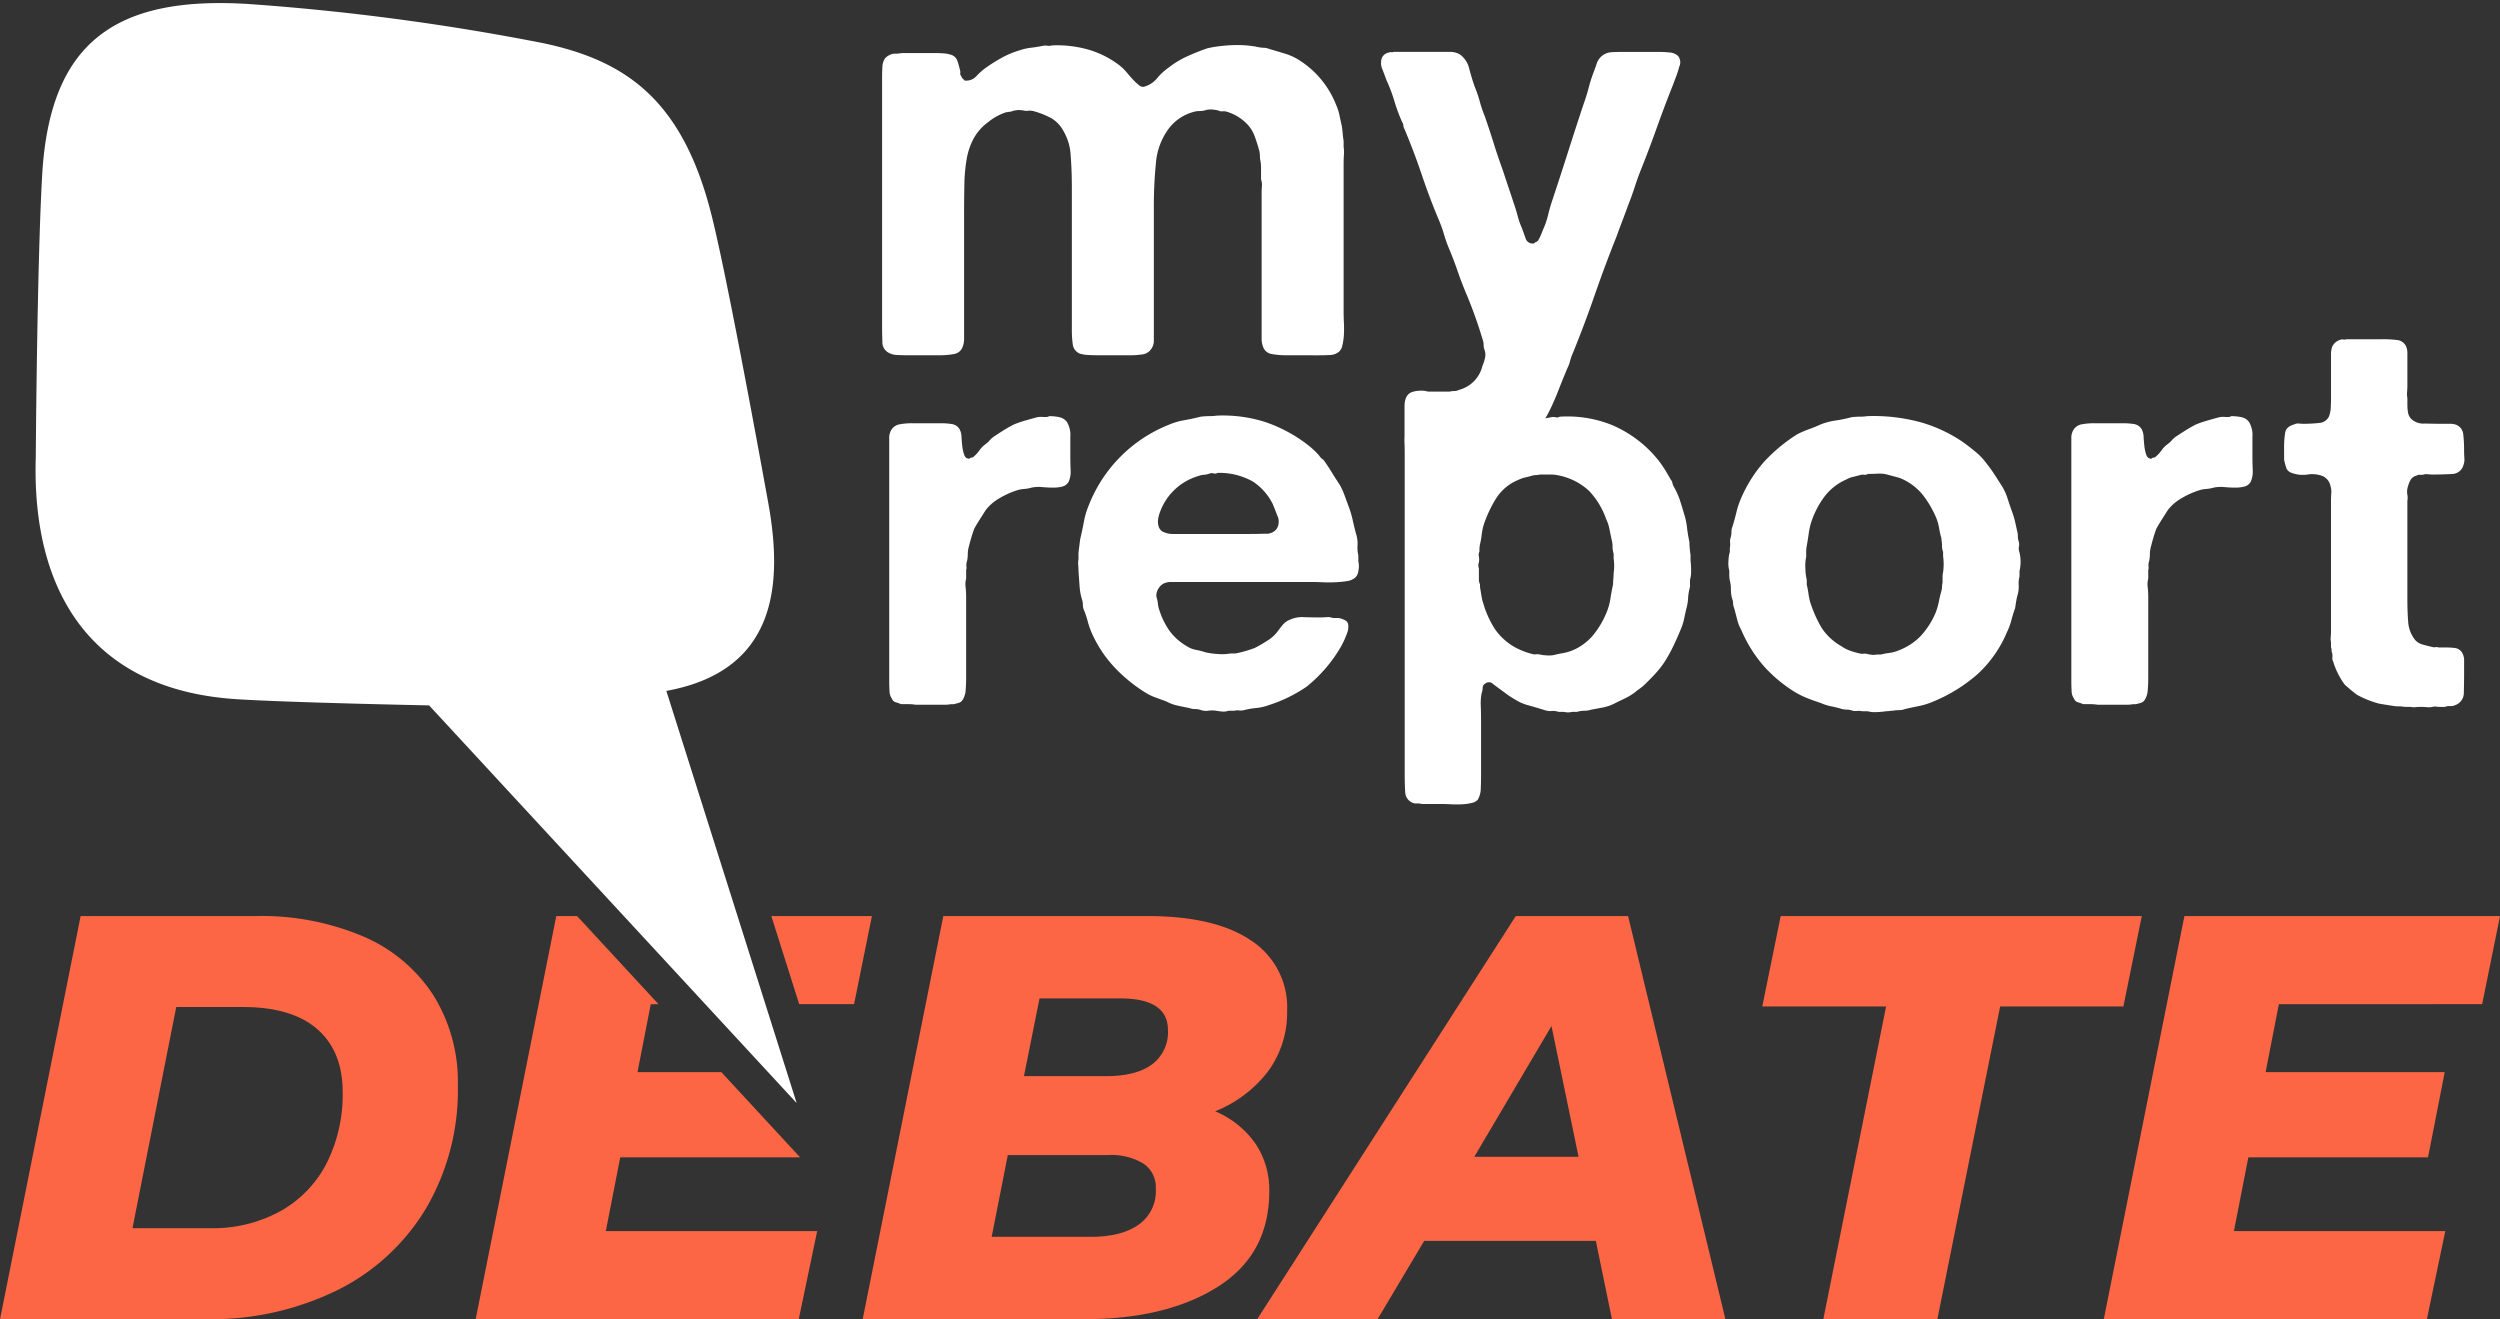
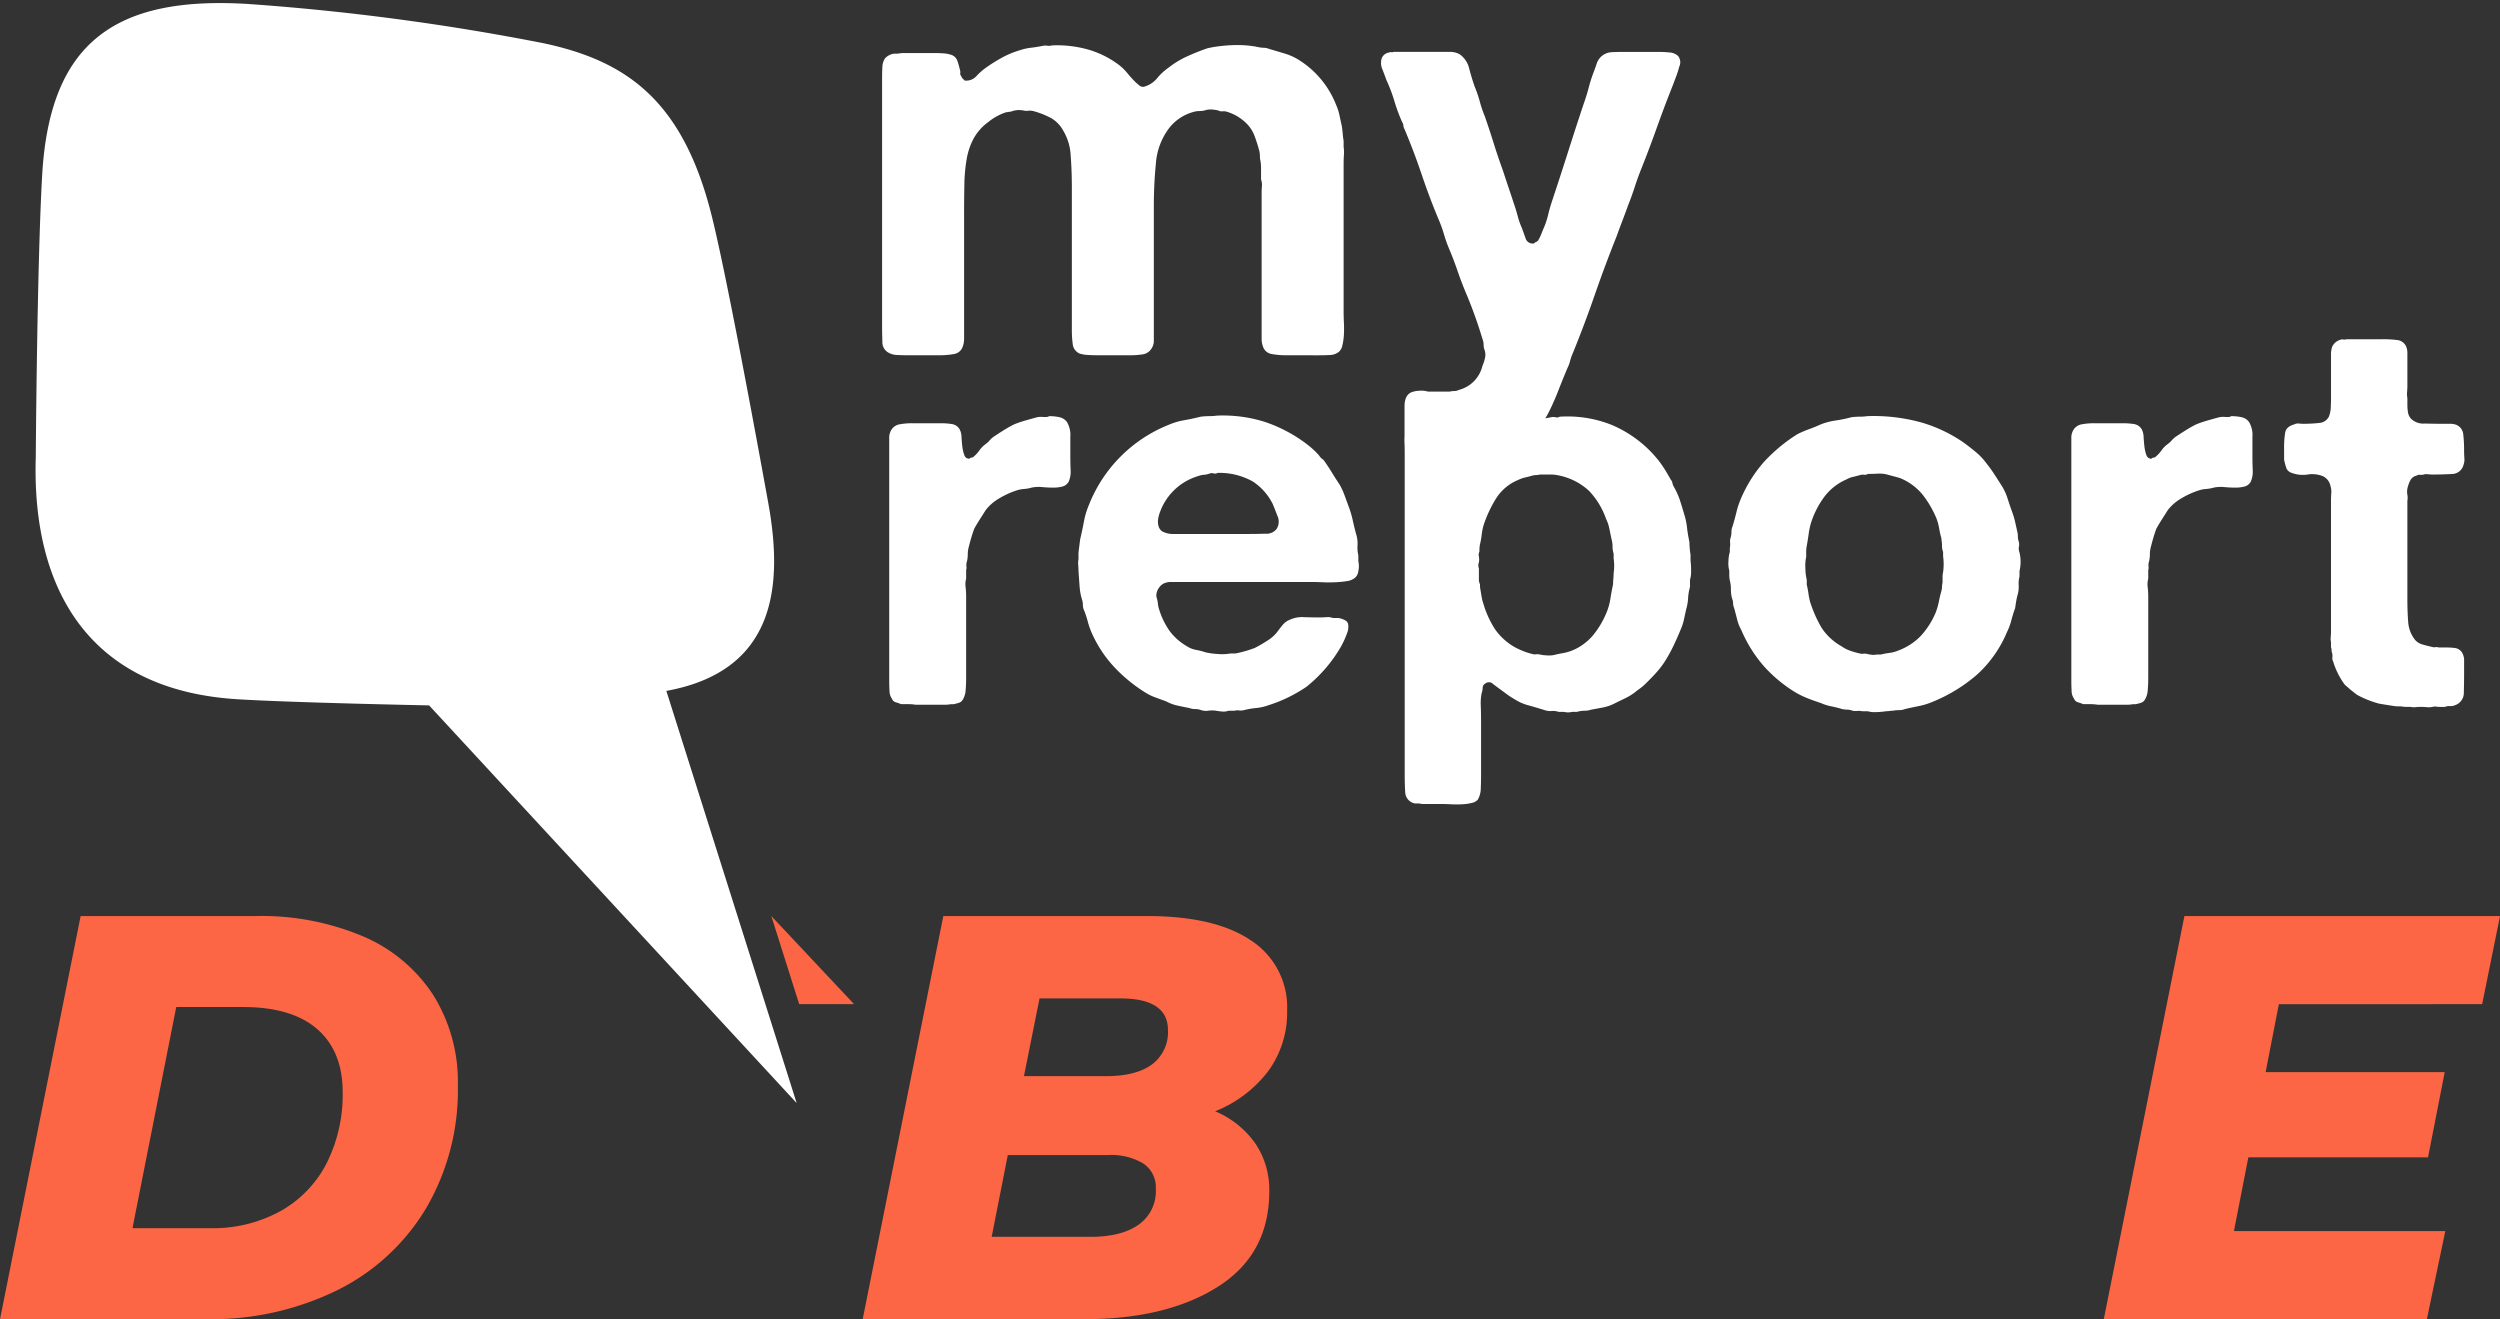
<svg xmlns="http://www.w3.org/2000/svg" width="401.17" height="211.686" viewBox="0 0 401.17 211.686">
  <rect x="0" y="0" width="401.17" height="211.686" fill="#333333" stroke="none" />
  <g id="Group_26605" data-name="Group 26605" transform="translate(-249.919 -313.632)">
    <g id="Group_20" data-name="Group 20" transform="translate(249.92 460.628)">
      <path id="Path_40" data-name="Path 40" d="M2660.234,2533.249a41.9,41.9,0,0,0-17.281-3.281h-28.094l-12.938,64.69h33.085a45.9,45.9,0,0,0,20.977-4.621,34.393,34.393,0,0,0,14.278-13.122,37.531,37.531,0,0,0,5.129-19.777,26.284,26.284,0,0,0-3.927-14.463A25.186,25.186,0,0,0,2660.234,2533.249Zm-5.822,36.226a18.386,18.386,0,0,1-7.346,7.763,22.5,22.5,0,0,1-11.505,2.818h-12.384l7.024-35.488h10.72q7.854,0,11.922,3.559t4.066,10.12A24.565,24.565,0,0,1,2654.411,2569.475Z" transform="translate(-2601.92 -2529.968)" fill="#fc6645" />
      <path id="Path_41" data-name="Path 41" d="M3182.577,2566.426a14.964,14.964,0,0,0-6.424-5.129,20,20,0,0,0,8.5-6.423,15.91,15.91,0,0,0,3.049-9.75,12.777,12.777,0,0,0-5.774-11.229q-5.778-3.925-16.682-3.927h-32.714l-12.938,64.69h35.578q13.215,0,21.44-5.222t8.225-15.295A13.248,13.248,0,0,0,3182.577,2566.426Zm-18.714,13.076q-2.773,1.941-7.671,1.94h-15.9l2.588-13.122h16.172a9.988,9.988,0,0,1,5.545,1.34,4.586,4.586,0,0,1,2.032,4.112A6.543,6.543,0,0,1,3163.863,2579.5Zm2.172-25.737q-2.543,1.894-7.44,1.894h-13.123l2.5-12.476h12.938q7.67,0,7.67,5.083A6.438,6.438,0,0,1,3166.035,2553.765Z" transform="translate(-2981.161 -2529.968)" fill="#fc6645" />
-       <path id="Path_42" data-name="Path 42" d="M3397.811,2529.968l-41.493,64.69h19.314l7.486-12.569h27.54l2.587,12.569h18.206l-15.618-64.69Zm-6.654,38.629,12.384-20.978,4.344,20.978Z" transform="translate(-3154.579 -2529.968)" fill="#fc6645" />
-       <path id="Path_43" data-name="Path 43" d="M3720.294,2529.968h-57.943l-2.958,14.51h19.869l-10.072,50.181h18.3l10.073-50.181h19.777Z" transform="translate(-3376.606 -2529.968)" fill="#fc6645" />
      <path id="Path_44" data-name="Path 44" d="M3925.038,2544.107l2.865-14.14H3877.26l-12.938,64.691h51.844l2.958-14.139h-33.917l2.31-11.829h28.834l2.68-13.677h-28.741l2.125-10.9Z" transform="translate(-3526.732 -2529.968)" fill="#fc6645" />
-       <path id="Path_45" data-name="Path 45" d="M2910.562,2568.689H2939.4l0-.024-12.619-13.654h-13.447l2.125-10.9h1.244l-13.068-14.14H2900.3l-12.937,64.691h51.844l2.958-14.139h-33.917Z" transform="translate(-2811.034 -2529.968)" fill="#fc6645" />
-       <path id="Path_46" data-name="Path 46" d="M3008.125,2529.968H3002.8l8.1,8.764Z" transform="translate(-2895.595 -2529.968)" fill="#fc6645" />
-       <path id="Path_47" data-name="Path 47" d="M3064.766,2529.968l4.47,14.14h8.806l2.865-14.14Z" transform="translate(-2940.993 -2529.968)" fill="#fc6645" />
+       <path id="Path_47" data-name="Path 47" d="M3064.766,2529.968l4.47,14.14h8.806Z" transform="translate(-2940.993 -2529.968)" fill="#fc6645" />
    </g>
    <path id="Union_5" data-name="Union 5" d="M63.149,112.7s-22.446-.449-30.952-1C8.972,110.2-.665,94.516.035,72.768c0,0,.2-30.807,1.027-45.2C2.285,6.319,12.75-1.163,34.08.144A385.808,385.808,0,0,1,81.424,6.425c13.245,2.8,22.238,9.042,26.907,27.052,2.3,8.875,7.124,35.047,9.231,46.671,2.372,13.065,1.44,26.994-16.344,30.225l20.911,66.141Zm163.994,15.868q-.876-.044-1.488-.043h-2.976a1.97,1.97,0,0,1-.613-.088h-.7a1.886,1.886,0,0,1-1.576-1.707q-.088-1.27-.087-3.02V72.326q0-.962-.044-2.057a4.21,4.21,0,0,1,.017-.619V64.7q0-1.787,1.128-2.256a4.107,4.107,0,0,1,1.269-.235,3.609,3.609,0,0,1,1.363.141h3.478a3.055,3.055,0,0,1,.752-.094,1.683,1.683,0,0,0,.752-.188,5.221,5.221,0,0,0,3.759-3.854,5.862,5.862,0,0,0,.377-1.128,2.352,2.352,0,0,0,0-1.316,2.49,2.49,0,0,1-.188-.94,2.514,2.514,0,0,0-.188-.94q-.563-1.879-1.221-3.713t-1.41-3.618q-.753-1.785-1.363-3.572t-1.363-3.572a21.144,21.144,0,0,1-.8-2.256,22.024,22.024,0,0,0-.8-2.256q-1.505-3.571-2.773-7.331t-2.773-7.332a1.44,1.44,0,0,1-.188-.611.963.963,0,0,0-.188-.517,27.763,27.763,0,0,1-1.269-3.431,23.9,23.9,0,0,0-1.269-3.336q-.189-.565-.611-1.645a2.549,2.549,0,0,1-.141-1.832,1.505,1.505,0,0,1,1.222-.94.434.434,0,0,1,.329-.047.421.421,0,0,0,.329-.047h9.024a3.193,3.193,0,0,1,1.6.375,3.883,3.883,0,0,1,1.551,2.35q.423,1.6.893,2.914a19.162,19.162,0,0,1,.8,2.35,18.578,18.578,0,0,0,.8,2.35q.751,2.163,1.41,4.276t1.41,4.182l1.973,5.922q.281.846.517,1.739a11.255,11.255,0,0,0,.611,1.739q.282.753.611,1.692a1.182,1.182,0,0,0,1.363.846.937.937,0,0,1,.329-.235.912.912,0,0,0,.33-.235,6.637,6.637,0,0,0,.47-.94q.187-.469.376-.939a12.194,12.194,0,0,0,.752-2.21q.282-1.173.658-2.3,1.315-3.948,2.537-7.8t2.538-7.8q.47-1.315.8-2.585a22.74,22.74,0,0,1,.8-2.49q.282-.752.517-1.457a2.65,2.65,0,0,1,2.3-1.692q.846-.046,1.88-.047h5.733a16.378,16.378,0,0,1,1.786.094,2.136,2.136,0,0,1,1.316.564,1.6,1.6,0,0,1,.188,1.692,14.031,14.031,0,0,1-.47,1.5q-.282.754-.564,1.5-1.316,3.291-2.538,6.72t-2.538,6.72q-.564,1.41-1.034,2.867t-1.034,2.867q-.471,1.317-.94,2.538t-.94,2.538q-1.881,4.7-3.524,9.446t-3.525,9.352a8.19,8.19,0,0,0-.423,1.222,5.486,5.486,0,0,1-.422,1.128q-.753,1.785-1.41,3.478t-1.41,3.243q-.333.684-.719,1.323.455-.07.9-.169a1.631,1.631,0,0,1,.744,0,.814.814,0,0,0,.657-.087,19.143,19.143,0,0,1,8.447,1.357,19.36,19.36,0,0,1,5.909,3.983c.291.293.554.569.788.832s.466.54.7.832a17.4,17.4,0,0,1,1.095,1.576q.48.788.919,1.576a.8.8,0,0,1,.219.438,2.2,2.2,0,0,0,.218.613,11.918,11.918,0,0,1,.964,2.1q.175.525.349,1.094t.351,1.182A10.9,10.9,0,0,1,265,84.143q.131,1.139.393,2.364c0,.293.014.613.044.963s.073.7.132,1.05v.963a10.547,10.547,0,0,1,.087,1.576,4.432,4.432,0,0,1-.175,1.488v1.138a8.661,8.661,0,0,0-.306,1.838,7.38,7.38,0,0,1-.306,1.75q-.177.788-.35,1.619a8.139,8.139,0,0,1-.526,1.619q-.613,1.49-1.225,2.757a23.608,23.608,0,0,1-1.4,2.5,14.442,14.442,0,0,1-1.095,1.444q-.57.657-1.269,1.357l-.613.613a7.682,7.682,0,0,1-.919.788q-.483.351-.92.7a8.955,8.955,0,0,1-1.531.919q-.833.394-1.708.832a6.967,6.967,0,0,1-1.794.613q-.92.174-1.882.35a3.456,3.456,0,0,1-1.094.175,4.252,4.252,0,0,0-1.182.175h-.788a2.512,2.512,0,0,1-1.313,0h-.875a2.728,2.728,0,0,0-1.094-.131,2.766,2.766,0,0,1-1.094-.132q-1.4-.439-2.67-.787a7.947,7.947,0,0,1-2.32-1.051,10.878,10.878,0,0,1-1.138-.744q-.525-.394-1.138-.832l-1.05-.788a.91.91,0,0,0-1.226-.087.762.762,0,0,0-.438.657,2.989,2.989,0,0,1-.174.919,8.524,8.524,0,0,0-.132,2.014q.042,1.137.044,2.1V123.8q0,1.137-.044,2.232a3.637,3.637,0,0,1-.482,1.795,1.686,1.686,0,0,1-.963.525,8.337,8.337,0,0,1-1.576.218q-.438.022-.876.022T227.143,128.567Zm14.268-24.028a6.157,6.157,0,0,0,1.05.132,4.5,4.5,0,0,0,1.138-.044q.7-.175,1.444-.307a8.143,8.143,0,0,0,1.445-.394,8.7,8.7,0,0,0,3.413-2.451A14.258,14.258,0,0,0,252.09,97.8a9.444,9.444,0,0,0,.613-2.188q.174-1.137.438-2.364a8.535,8.535,0,0,1,.044-.875c.029-.292.044-.582.044-.875a8.11,8.11,0,0,0,0-2.364v-.788a3.539,3.539,0,0,1-.175-1.138,4.475,4.475,0,0,0-.175-1.226q-.177-.874-.351-1.707A6.439,6.439,0,0,0,252,82.743a12.361,12.361,0,0,0-2.714-4.465,10.1,10.1,0,0,0-4.727-2.451,6.376,6.376,0,0,0-1.532-.175h-1.619a2.512,2.512,0,0,1-.613.088,2.632,2.632,0,0,0-.613.087c-.409.118-.8.219-1.182.306a4.889,4.889,0,0,0-1.094.394,7.556,7.556,0,0,0-3.545,2.976,19.563,19.563,0,0,0-2.057,4.464,11.221,11.221,0,0,0-.262,1.445,11.507,11.507,0,0,1-.263,1.444A5.234,5.234,0,0,0,231.695,88a1.3,1.3,0,0,0-.088.832,2.447,2.447,0,0,1,0,.919,1.357,1.357,0,0,0,0,.963v1.838a1.542,1.542,0,0,0,.175.7,4.1,4.1,0,0,0,.088.963c.057.35.116.7.175,1.05a6.686,6.686,0,0,0,.262,1.05,15.772,15.772,0,0,0,1.882,4.158,9.8,9.8,0,0,0,3.107,2.845,11.889,11.889,0,0,0,2.889,1.138,1.5,1.5,0,0,0,.613.044,1.124,1.124,0,0,1,.183-.014A1.819,1.819,0,0,1,241.411,104.539Zm52.608,9.1h-.875a3.162,3.162,0,0,0-.919-.044,1.967,1.967,0,0,1-.919-.132,2.722,2.722,0,0,0-.658-.087,3.97,3.97,0,0,1-.743-.087q-.876-.263-1.751-.438a7.948,7.948,0,0,1-1.663-.525q-1.051-.349-1.969-.7a15.181,15.181,0,0,1-1.882-.876,22.429,22.429,0,0,1-5.253-4.289,21.75,21.75,0,0,1-3.676-5.865,6.734,6.734,0,0,1-.657-1.663q-.22-.874-.481-1.838a2.115,2.115,0,0,1-.175-.788,2.165,2.165,0,0,0-.175-.787,5.891,5.891,0,0,1-.175-1.445,5.961,5.961,0,0,0-.175-1.444,4.011,4.011,0,0,1-.088-.788v-.788a4.262,4.262,0,0,1-.131-1.488,5.691,5.691,0,0,1,.219-1.488V87.47a3.264,3.264,0,0,0,.044-.919,1.933,1.933,0,0,1,.132-.919,4.34,4.34,0,0,0,.087-.831,2.227,2.227,0,0,1,.175-.832q.349-1.136.613-2.232a13.973,13.973,0,0,1,.7-2.145,21.942,21.942,0,0,1,3.763-6,26.3,26.3,0,0,1,5.34-4.421,17.539,17.539,0,0,1,1.838-.787q.962-.349,1.926-.788a10.9,10.9,0,0,1,2.363-.613,21.522,21.522,0,0,0,2.539-.525,10.808,10.808,0,0,1,1.313-.087,8.571,8.571,0,0,0,1.226-.087,28.592,28.592,0,0,1,8.8,1.051,23.493,23.493,0,0,1,6.609,3.151q.962.7,1.97,1.531a9.976,9.976,0,0,1,1.707,1.795q.7.876,1.269,1.75t1.182,1.838a8.921,8.921,0,0,1,.963,2.057q.348,1.1.788,2.32a11.287,11.287,0,0,1,.437,1.488q.174.788.35,1.576a2.9,2.9,0,0,1,.088.7,2.862,2.862,0,0,0,.087.7,1.783,1.783,0,0,1,.088.963,1.748,1.748,0,0,0,.087.963,6.407,6.407,0,0,1,0,2.976v.875a4.509,4.509,0,0,0-.132,1.4,4.59,4.59,0,0,1-.131,1.4,10.14,10.14,0,0,0-.263,1.138c-.058.35-.117.731-.175,1.138q-.351.965-.613,1.97a9.632,9.632,0,0,1-.7,1.882,19.2,19.2,0,0,1-4.814,6.828,25.636,25.636,0,0,1-7.177,4.377,11.33,11.33,0,0,1-2.145.657q-1.1.218-2.232.482a2.579,2.579,0,0,1-.962.175,4.864,4.864,0,0,0-.963.088,3.9,3.9,0,0,0-.569.044,4.179,4.179,0,0,1-.569.044,10.614,10.614,0,0,1-1.4.131q-.192.009-.367.009A3.66,3.66,0,0,1,294.02,113.643Zm-.087-9.191a5.467,5.467,0,0,0,.744.131,2.056,2.056,0,0,0,.744-.044h.7a11.989,11.989,0,0,1,1.4-.263,4.8,4.8,0,0,0,1.313-.35,9.76,9.76,0,0,0,3.677-2.364,12.9,12.9,0,0,0,2.364-3.677,10.128,10.128,0,0,0,.525-1.75q.174-.875.437-1.838a2.762,2.762,0,0,0,.087-.656,2.68,2.68,0,0,1,.088-.657v-.832a4.2,4.2,0,0,1,.087-.832,9.2,9.2,0,0,0,0-2.538v-.7a2.542,2.542,0,0,1-.175-.963,5.014,5.014,0,0,0-.087-.963,1.243,1.243,0,0,0-.087-.525c-.118-.466-.219-.948-.306-1.445a8.123,8.123,0,0,0-.394-1.444,16.171,16.171,0,0,0-2.276-3.9,9.168,9.168,0,0,0-3.5-2.582q-.525-.174-1.051-.306c-.351-.087-.73-.189-1.138-.307a5.02,5.02,0,0,0-1.488-.131c-.525.03-1.05.044-1.576.044a.863.863,0,0,1-.613.132,1.406,1.406,0,0,0-.613.044q-.613.176-1.182.306a3.432,3.432,0,0,0-1.007.394A8.8,8.8,0,0,0,287.06,79.2a14.365,14.365,0,0,0-2.145,4.158,12.044,12.044,0,0,0-.393,1.838q-.132.964-.306,1.926a4.405,4.405,0,0,0-.087.876v.875A6.268,6.268,0,0,0,284,90.708a8.138,8.138,0,0,0,.219,1.838v.788a12.564,12.564,0,0,1,.262,1.357,12.038,12.038,0,0,0,.263,1.357,20.229,20.229,0,0,0,1.883,4.245,9.222,9.222,0,0,0,3.194,2.933,5.38,5.38,0,0,0,1.357.7,13.1,13.1,0,0,0,1.532.438,1.5,1.5,0,0,0,.613.044,1.128,1.128,0,0,1,.184-.014A1.794,1.794,0,0,1,293.932,104.452Zm-103.509,9.235a8.922,8.922,0,0,1-1.006-.131,4.243,4.243,0,0,0-1.226,0,2.594,2.594,0,0,1-1.138-.088,2.562,2.562,0,0,0-.963-.175,2.577,2.577,0,0,1-.963-.175q-.965-.176-1.926-.394a6.524,6.524,0,0,1-1.75-.657q-.964-.349-1.795-.656a8.161,8.161,0,0,1-1.532-.744,25.048,25.048,0,0,1-4.99-4.07,19.663,19.663,0,0,1-3.589-5.383,11.914,11.914,0,0,1-.7-1.97,15.725,15.725,0,0,0-.7-2.057,2.666,2.666,0,0,1-.088-.657,2.747,2.747,0,0,0-.088-.656,9.228,9.228,0,0,1-.437-2.276q-.089-1.224-.175-2.451c0-.291-.015-.613-.044-.963a3.4,3.4,0,0,1,.044-.963V88.17l.263-2.1q.349-1.487.613-2.889a12.558,12.558,0,0,1,.787-2.626A22.9,22.9,0,0,1,181.8,67.687a11.119,11.119,0,0,1,2.494-.744q1.269-.217,2.67-.569a10.831,10.831,0,0,1,1.314-.087,10.522,10.522,0,0,0,1.313-.088,22.413,22.413,0,0,1,7.659,1.007,23.452,23.452,0,0,1,5.734,2.845,18.393,18.393,0,0,1,1.576,1.181,12.54,12.54,0,0,1,1.4,1.357,2,2,0,0,0,.7.7q.7.964,1.313,1.969t1.313,2.057a11.66,11.66,0,0,1,.744,1.619q.306.833.657,1.795a15.869,15.869,0,0,1,.7,2.363q.263,1.227.613,2.452a5.2,5.2,0,0,1,.131,1.531,5.118,5.118,0,0,0,.131,1.532v.963a3.578,3.578,0,0,1,0,1.576,1.629,1.629,0,0,1-.613,1.138,2.68,2.68,0,0,1-1.269.482,16.292,16.292,0,0,1-1.838.175q-1.008.045-2.013,0t-1.795-.044H182.194a2.714,2.714,0,0,0-1.006.175,1.9,1.9,0,0,0-.875.7,1.862,1.862,0,0,0-.35.656,1.675,1.675,0,0,0-.087.919,4.559,4.559,0,0,1,.219,1.006,4.37,4.37,0,0,0,.219,1.007,12.287,12.287,0,0,0,1.706,3.458,9.339,9.339,0,0,0,2.758,2.407,4.014,4.014,0,0,0,1.445.569,10.8,10.8,0,0,1,1.531.394,11.633,11.633,0,0,0,1.926.263,7.936,7.936,0,0,0,2.1-.087h.788q.874-.175,1.619-.394t1.445-.482a21.59,21.59,0,0,0,1.969-1.138,6.131,6.131,0,0,0,1.619-1.4q.438-.612.919-1.182a2.812,2.812,0,0,1,1.182-.832,4.65,4.65,0,0,1,2.232-.394q1.356.045,2.495.044c.35,0,.715-.014,1.095-.044a2.235,2.235,0,0,1,1.006.131h.875a3.225,3.225,0,0,1,1.226.438.875.875,0,0,1,.394.788,2.372,2.372,0,0,1-.131,1.05,15.323,15.323,0,0,1-.963,2.188,22.886,22.886,0,0,1-5.6,6.565,23.035,23.035,0,0,1-6.128,2.977,7.73,7.73,0,0,1-1.926.437,13.16,13.16,0,0,0-2.013.35,2.111,2.111,0,0,1-.744.044,2.068,2.068,0,0,0-.744.044h-.963a2.112,2.112,0,0,1-.786.14Q190.536,113.7,190.423,113.686Zm-1.969-38.209a3.3,3.3,0,0,1-.963.219,3.362,3.362,0,0,0-.963.219,9.335,9.335,0,0,0-5.69,4.815q-.175.351-.393.919a5.41,5.41,0,0,0-.306,1.138,2.736,2.736,0,0,0,.044,1.094,1.583,1.583,0,0,0,.569.875,3.6,3.6,0,0,0,1.926.438h12.08q1.225,0,2.582-.044a2.047,2.047,0,0,0,1.795-.744,2.2,2.2,0,0,0,.132-2.145q-.483-1.268-.745-1.882a9.166,9.166,0,0,0-3.239-3.632,11.02,11.02,0,0,0-5.6-1.357.73.73,0,0,1-.613.088,1.38,1.38,0,0,0-.328-.043A.909.909,0,0,0,188.453,75.477Zm195.254,37.509c-.322-.03-.628-.044-.919-.044a8.472,8.472,0,0,0-.875.044,2.336,2.336,0,0,1-.788-.044h-.963a4.918,4.918,0,0,0-.963-.087,5.006,5.006,0,0,1-.963-.087q-.613-.089-1.138-.175l-1.05-.175a16.755,16.755,0,0,1-1.838-.613,14.232,14.232,0,0,1-1.663-.788,6.062,6.062,0,0,1-.525-.394c-.175-.145-.381-.306-.613-.482-.117-.116-.262-.248-.437-.394s-.322-.276-.438-.394a12.015,12.015,0,0,1-1.838-3.677,1.089,1.089,0,0,1-.132-.656,2.289,2.289,0,0,0-.044-.744.963.963,0,0,1-.088-.437.994.994,0,0,0-.088-.438v-.875a2.258,2.258,0,0,1-.044-.788q.044-.437.044-.876V79.854c0-.407.014-.816.044-1.225a2.93,2.93,0,0,0-.131-1.138,2.2,2.2,0,0,0-1.226-1.575,4.626,4.626,0,0,0-2.451-.263,5,5,0,0,1-2.538-.263,1.321,1.321,0,0,1-.875-.788,13.077,13.077,0,0,1-.35-1.313V71.451a14.706,14.706,0,0,1,.175-2.539q.174-.961,1.488-1.313a1.208,1.208,0,0,1,.7-.132,6.2,6.2,0,0,0,.788.044,21.481,21.481,0,0,0,2.451-.131,1.864,1.864,0,0,0,1.576-1.007,4.123,4.123,0,0,0,.306-1.4q.044-.788.044-1.576V56.482a4.168,4.168,0,0,1,.175-1.313,2.107,2.107,0,0,1,1.313-1.138.839.839,0,0,1,.481-.044.818.818,0,0,0,.482-.044h5.865a18.174,18.174,0,0,1,2.319.131,1.759,1.759,0,0,1,1.444,1.094,2.834,2.834,0,0,1,.175,1.05v5.165q0,.438-.044,1.006A3.666,3.666,0,0,0,380.6,63.4v.963a8.3,8.3,0,0,0,.088,1.269,2.067,2.067,0,0,0,.437,1.007,2.782,2.782,0,0,0,2.232.832q1.618.045,3.108.044h1.051a2.583,2.583,0,0,1,.963.175,1.837,1.837,0,0,1,1.094,1.576A22.206,22.206,0,0,1,389.7,71.8c0,.409.014.818.044,1.226a2.376,2.376,0,0,1-.131,1.051,1.922,1.922,0,0,1-1.838,1.488q-1.4.089-3.151.087a6.652,6.652,0,0,1-.744-.043,1.575,1.575,0,0,0-.656.043,1.483,1.483,0,0,1-.613.044.722.722,0,0,0-.525.131,1.492,1.492,0,0,0-1.006.744,5.247,5.247,0,0,0-.482,1.357,2.661,2.661,0,0,0,0,.963,2.709,2.709,0,0,1,0,.963V95.523q0,2.188.132,3.808a5.159,5.159,0,0,0,1.094,2.845,2.342,2.342,0,0,0,1.181.744c.5.146,1.007.278,1.532.394a1.217,1.217,0,0,0,.569.044.832.832,0,0,1,.481.044h.963a13.862,13.862,0,0,1,1.663.087,1.6,1.6,0,0,1,1.138.7,2.407,2.407,0,0,1,.351,1.357v1.707q0,1.839-.044,3.37a2.084,2.084,0,0,1-1.445,2.057,1.613,1.613,0,0,1-.787.131,1.581,1.581,0,0,0-.788.131h-.875a4.669,4.669,0,0,1-.525-.044,1.374,1.374,0,0,0-.613.044,3.132,3.132,0,0,1-.608.058Q383.865,113,383.708,112.987Zm-49.072-.394h-3.764a6.778,6.778,0,0,0-1.095-.087H328.6q-.438-.174-.875-.307a.914.914,0,0,1-.613-.568,2.179,2.179,0,0,1-.394-1.269c-.03-.554-.043-1.123-.043-1.707V69.831a2.4,2.4,0,0,1,.35-1.357,1.918,1.918,0,0,1,1.313-.875,10.881,10.881,0,0,1,2.1-.175H334.9a11.255,11.255,0,0,1,1.838.132,1.726,1.726,0,0,1,1.226.832,2.7,2.7,0,0,1,.306,1.225c.029.525.073,1.037.132,1.532a6.07,6.07,0,0,0,.306,1.357.823.823,0,0,0,.832.613.5.5,0,0,1,.35-.175.5.5,0,0,0,.349-.175,5,5,0,0,0,.919-1.007,4.127,4.127,0,0,1,1.007-1.006,3.834,3.834,0,0,0,.613-.569,3.832,3.832,0,0,1,.613-.569q.787-.525,1.619-1.05t1.707-.963a18.738,18.738,0,0,1,1.794-.613q.92-.263,1.883-.525a3.231,3.231,0,0,1,1.006-.044q.744.045.919-.131a7.557,7.557,0,0,1,1.707.175,1.972,1.972,0,0,1,1.182.788,4.141,4.141,0,0,1,.525,2.407v3.02q0,.964.044,2.188a4.05,4.05,0,0,1-.306,1.926,1.6,1.6,0,0,1-1.007.788,5.749,5.749,0,0,1-1.487.175c-.556,0-1.138-.028-1.751-.087a5.519,5.519,0,0,0-1.706.087,5.927,5.927,0,0,1-1.226.219,4.685,4.685,0,0,0-1.138.219,13.246,13.246,0,0,0-2.8,1.269,7.424,7.424,0,0,0-2.188,1.883q-.439.7-.919,1.444t-.92,1.532c-.175.467-.336.949-.482,1.444s-.277.978-.394,1.445a4.552,4.552,0,0,0-.175,1.269,4.618,4.618,0,0,1-.175,1.269,1.7,1.7,0,0,0-.044.657,1.249,1.249,0,0,1-.043.569v1.4a3.407,3.407,0,0,0-.088,1.357,12.491,12.491,0,0,1,.088,1.444v13.043q0,1.139-.088,2.1a3.162,3.162,0,0,1-.525,1.576,1.064,1.064,0,0,1-.569.394,6.87,6.87,0,0,1-.832.219h-.438a4.919,4.919,0,0,1-.963.087Zm-189.687,0h-3.764a6.77,6.77,0,0,0-1.094-.087h-1.181q-.438-.174-.876-.307a.912.912,0,0,1-.612-.568,2.173,2.173,0,0,1-.394-1.269c-.03-.554-.044-1.123-.044-1.707V69.831a2.4,2.4,0,0,1,.35-1.357,1.919,1.919,0,0,1,1.313-.875,10.89,10.89,0,0,1,2.1-.175h4.465a11.258,11.258,0,0,1,1.838.132,1.726,1.726,0,0,1,1.225.832,2.7,2.7,0,0,1,.307,1.225c.029.525.073,1.037.131,1.532a6.117,6.117,0,0,0,.307,1.357.822.822,0,0,0,.832.613.5.5,0,0,1,.35-.175.5.5,0,0,0,.35-.175,4.994,4.994,0,0,0,.919-1.007,4.126,4.126,0,0,1,1.006-1.006,3.774,3.774,0,0,0,.613-.569,3.862,3.862,0,0,1,.613-.569q.788-.525,1.619-1.05t1.707-.963a18.738,18.738,0,0,1,1.794-.613q.919-.263,1.882-.525a3.235,3.235,0,0,1,1.007-.044q.743.045.919-.131a7.566,7.566,0,0,1,1.708.175,1.971,1.971,0,0,1,1.181.788,4.141,4.141,0,0,1,.525,2.407v3.02q0,.964.044,2.188a4.057,4.057,0,0,1-.306,1.926,1.6,1.6,0,0,1-1.007.788,5.754,5.754,0,0,1-1.488.175c-.555,0-1.138-.028-1.751-.087a5.523,5.523,0,0,0-1.707.087,5.915,5.915,0,0,1-1.226.219,4.689,4.689,0,0,0-1.138.219,13.266,13.266,0,0,0-2.8,1.269,7.437,7.437,0,0,0-2.189,1.883q-.439.7-.918,1.444t-.92,1.532q-.262.7-.481,1.444t-.394,1.445a4.561,4.561,0,0,0-.176,1.269,4.61,4.61,0,0,1-.174,1.269,1.689,1.689,0,0,0-.044.657,1.247,1.247,0,0,1-.043.569v1.4a3.409,3.409,0,0,0-.087,1.357,12.639,12.639,0,0,1,.087,1.444v13.043q0,1.139-.087,2.1a3.162,3.162,0,0,1-.526,1.576,1.061,1.061,0,0,1-.568.394,6.907,6.907,0,0,1-.832.219h-.437a4.927,4.927,0,0,1-.963.087Zm55.836-56.073a13.123,13.123,0,0,1-2.349-.188,1.769,1.769,0,0,1-1.41-1.034,3.653,3.653,0,0,1-.282-1.457V30.39c0-.313.015-.658.047-1.034a2.27,2.27,0,0,0-.141-1.034v-1.88a7,7,0,0,0-.094-1.128,3.252,3.252,0,0,1-.094-.8,3.314,3.314,0,0,0-.094-.8,23.526,23.526,0,0,0-.8-2.491A5.573,5.573,0,0,0,194.3,19.3a7.488,7.488,0,0,0-3.2-1.88,1.665,1.665,0,0,0-.658-.047,1.075,1.075,0,0,1-.657-.141,6.234,6.234,0,0,0-.893-.141,3.473,3.473,0,0,0-.987.047,3.527,3.527,0,0,1-1.128.188,3.57,3.57,0,0,0-1.128.188,7.353,7.353,0,0,0-3.947,2.82,10.718,10.718,0,0,0-1.927,5.4,70.433,70.433,0,0,0-.329,7.1V54.076a2.277,2.277,0,0,1-.47,1.5,1.972,1.972,0,0,1-1.363.8,13.082,13.082,0,0,1-2.021.14H170.52c-.564,0-1.114-.014-1.645-.047a5.29,5.29,0,0,1-1.363-.235,1.873,1.873,0,0,1-1.081-1.5,17.545,17.545,0,0,1-.141-2.35V29.638q0-2.725-.188-5.17a8.571,8.571,0,0,0-1.222-4.041,5.093,5.093,0,0,0-1.927-1.973,13.13,13.13,0,0,0-2.867-1.128,2.078,2.078,0,0,0-.752-.047,2.624,2.624,0,0,1-.846-.047,3.528,3.528,0,0,0-1.974.188,1.567,1.567,0,0,0-.376.047,1.5,1.5,0,0,1-.375.047,8.961,8.961,0,0,0-2.914,1.6,8.117,8.117,0,0,0-2.3,2.585,10.736,10.736,0,0,0-1.128,3.29,25.675,25.675,0,0,0-.375,3.995q-.048,2.163-.047,4.7V53.794a3.777,3.777,0,0,1-.282,1.5,1.775,1.775,0,0,1-1.41,1.034,13.142,13.142,0,0,1-2.349.188h-4.888c-.627,0-1.238-.014-1.833-.047a2.851,2.851,0,0,1-1.457-.423,1.9,1.9,0,0,1-.893-1.739q-.048-1.269-.047-2.679V12.061q0-1.032.047-1.832a2.684,2.684,0,0,1,.423-1.363,2.451,2.451,0,0,1,1.5-.752h.564a5.1,5.1,0,0,1,.986-.094H144.2q.751,0,1.456.047a5.122,5.122,0,0,1,1.27.235,1.556,1.556,0,0,1,.986.94,13,13,0,0,1,.423,1.5,1.015,1.015,0,0,1,.047.517.442.442,0,0,0,.141.423,1.053,1.053,0,0,0,.235.423c.094.094.2.2.329.329a2.2,2.2,0,0,0,1.879-.705,9.916,9.916,0,0,1,1.41-1.269,27.472,27.472,0,0,1,2.679-1.692,14.726,14.726,0,0,1,2.961-1.222,8.215,8.215,0,0,1,1.692-.376q.845-.093,1.785-.282a2.3,2.3,0,0,1,.846-.047,1.619,1.619,0,0,0,.752-.047,18.382,18.382,0,0,1,6.109.752A15.234,15.234,0,0,1,173.809,9.9a7.8,7.8,0,0,1,1.363,1.316,19.059,19.059,0,0,0,1.363,1.5,6.9,6.9,0,0,0,.611.518.849.849,0,0,0,.893.14,4.111,4.111,0,0,0,1.974-1.363A9.264,9.264,0,0,1,181.8,10.37a14.562,14.562,0,0,1,2.82-1.739A35.981,35.981,0,0,1,188,7.268a16.61,16.61,0,0,1,1.833-.329q1.079-.141,2.256-.188a18.189,18.189,0,0,1,2.255.047,15.142,15.142,0,0,1,1.927.283,4.356,4.356,0,0,0,.846.094,2.333,2.333,0,0,1,.846.188q1.315.377,2.538.752a9.307,9.307,0,0,1,2.255,1.035,14.911,14.911,0,0,1,5.922,7.143,8.848,8.848,0,0,1,.564,1.739q.187.894.375,1.739c.062.439.109.846.142,1.222s.078.752.141,1.128v.94a5.945,5.945,0,0,1,.047,1.315q-.048.753-.047,1.41v23.78c0,.5.015,1.081.047,1.739s.031,1.285,0,1.88a9.624,9.624,0,0,1-.235,1.692,1.853,1.853,0,0,1-.564,1.081,2.4,2.4,0,0,1-1.456.517c-.6.032-1.238.047-1.927.047Z" transform="translate(255.627 314.125)" fill="#fff" stroke="rgba(0,0,0,0)" stroke-width="1" />
  </g>
</svg>